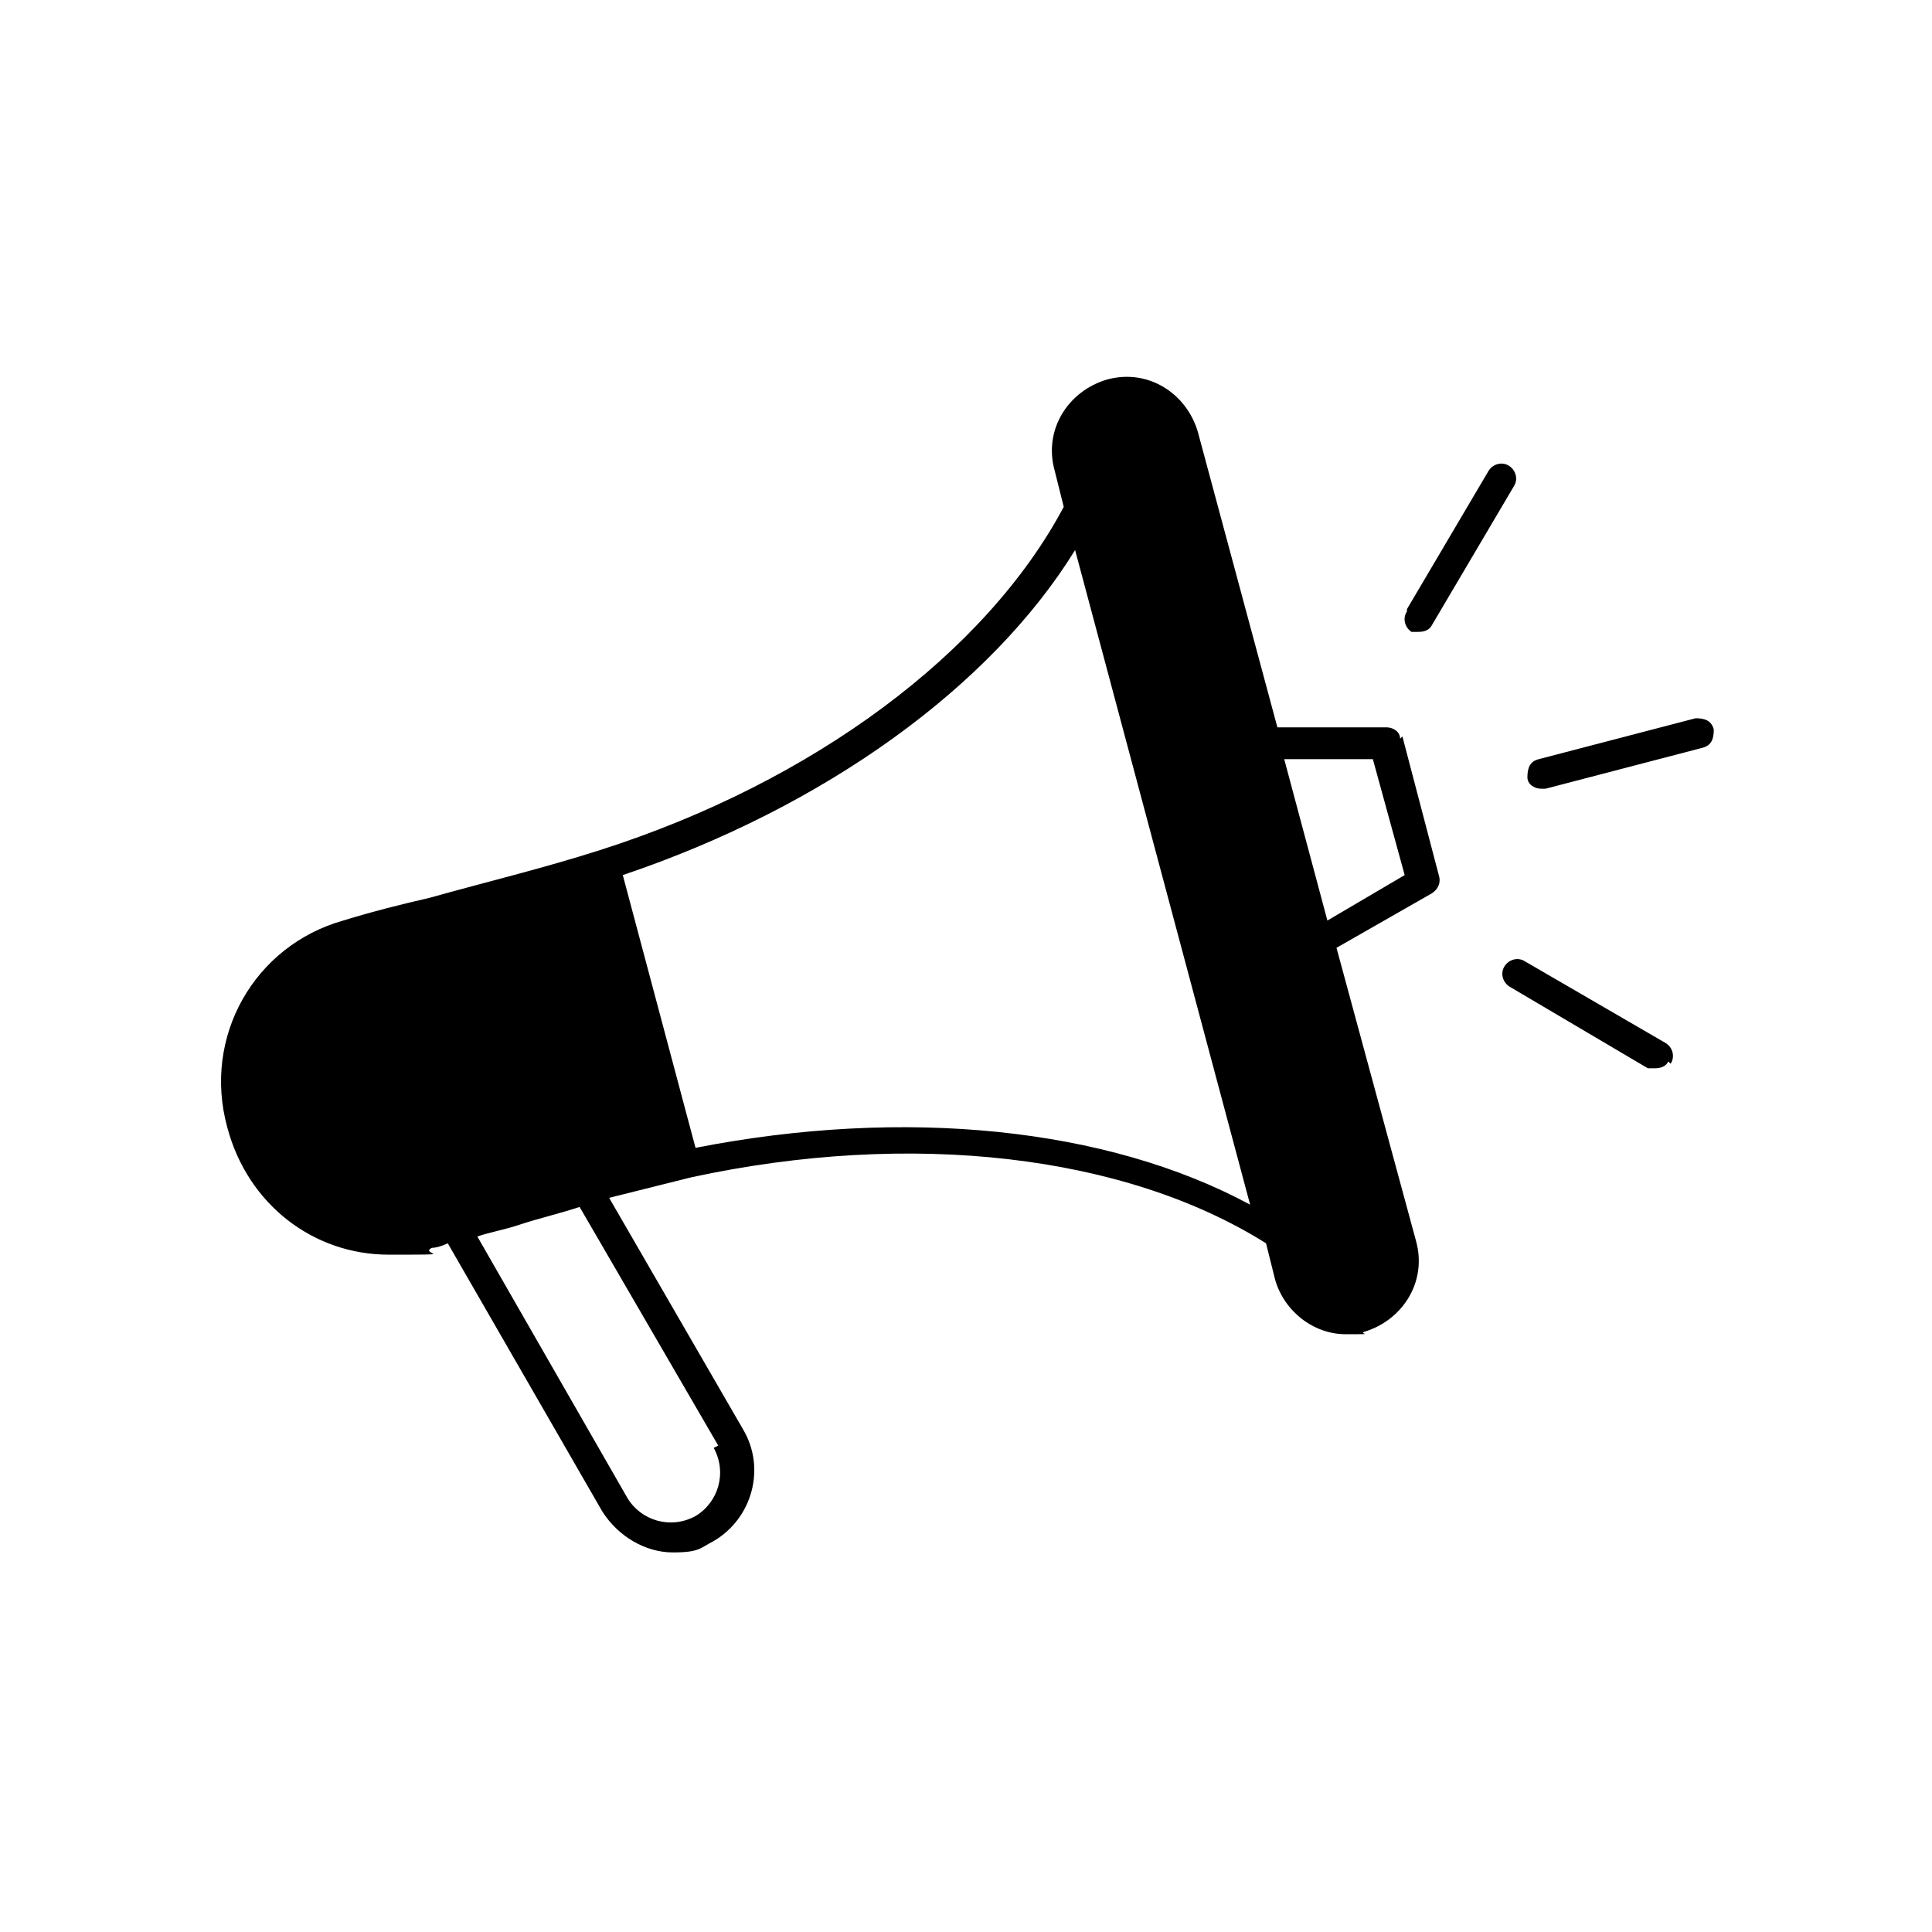
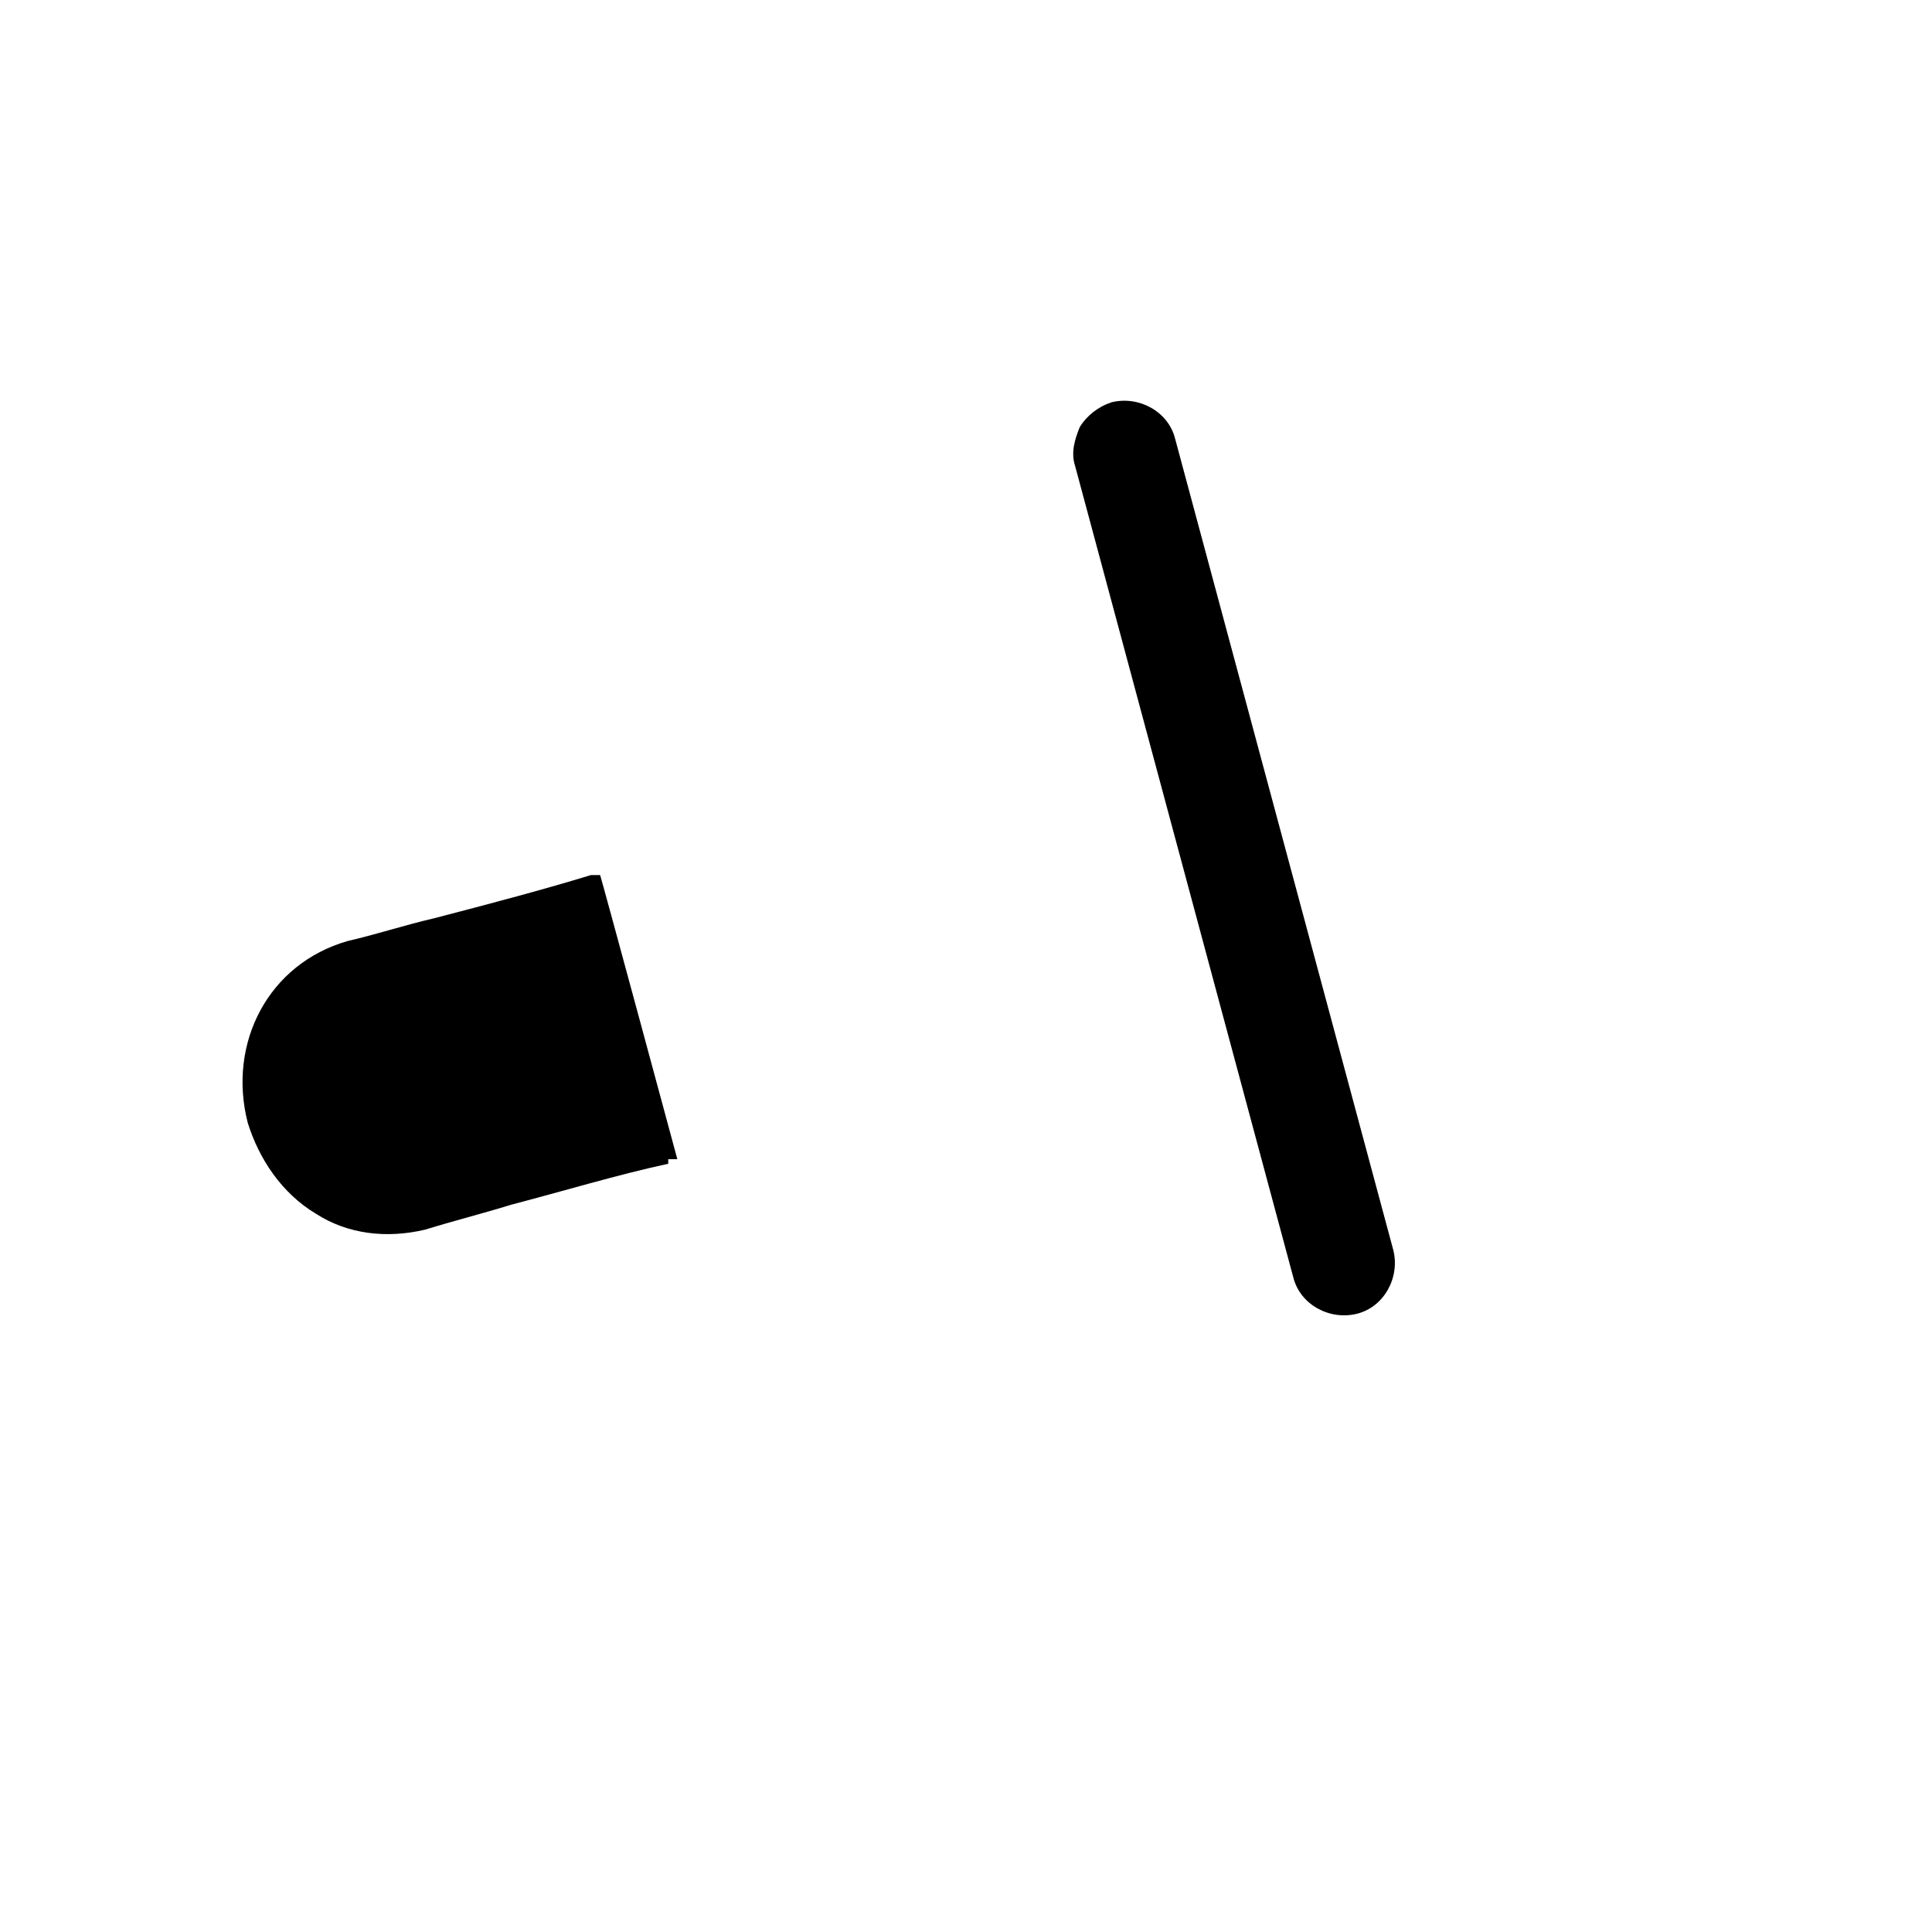
<svg xmlns="http://www.w3.org/2000/svg" id="Camada_1" viewBox="0 0 85 85">
  <defs>
    <style>      .st0 {        fill-rule: evenodd;      }    </style>
  </defs>
  <path class="st0" d="M29.4,51.2c-2.3.5-4.6,1.2-6.9,1.8-1.3.4-2.5.7-3.8,1.1-1.7.4-3.4.2-4.8-.7-1.5-.9-2.5-2.4-3-4-.9-3.5.9-7,4.4-8,1.3-.3,2.5-.7,3.8-1,2.3-.6,4.6-1.2,6.9-1.9h.4c0-.1,3.4,12.5,3.4,12.5h-.4ZM47.3,20.5c-.2-.6,0-1.2.2-1.7.3-.5.8-.9,1.4-1.1,1.2-.3,2.5.4,2.8,1.6l9.6,35.7c.3,1.2-.4,2.5-1.6,2.8-1.2.3-2.5-.4-2.8-1.6l-9.6-35.7Z" />
-   <path class="st0" d="M74.9,32.9l-6.9,1.8c0,0-.1,0-.2,0-.3,0-.6-.2-.6-.5,0-.4.1-.7.5-.8l6.9-1.8c.4,0,.7.1.8.5,0,.4-.1.7-.5.8h0ZM73.4,46.7c-.1.2-.3.3-.6.3s-.2,0-.3,0l-6.1-3.6c-.3-.2-.4-.6-.2-.9.2-.3.6-.4.9-.2l6.2,3.6c.3.2.4.6.2.9ZM61.9,26.8l3.6-6.1c.2-.3.6-.4.9-.2.3.2.4.6.2.9l-3.6,6.1c-.1.2-.3.3-.6.3s-.2,0-.3,0c-.3-.2-.4-.6-.2-.9h0ZM58.4,40.5l-1.9-7.1h3.9s1.4,5.1,1.4,5.1l-3.4,2ZM30.6,50.5l-3.2-12c8.9-3,16.2-8.3,19.9-14.3l7.7,28.8c-6.3-3.4-15.2-4.3-24.4-2.5h0ZM31.4,63.7c.6,1.1.2,2.4-.8,3-1.1.6-2.4.2-3-.8l-6.6-11.5c.6-.2,1.2-.3,1.8-.5.9-.3,1.8-.5,2.7-.8l6.1,10.5ZM18.6,53.7c1.3-.3,2.5-.7,3.8-1.1,2.3-.6,4.6-1.3,7-1.8l-3.2-11.9c-2.3.7-4.7,1.3-6.9,1.9-1.2.3-2.5.6-3.8,1-3.2.9-5,4.2-4.1,7.5.9,3.3,4.1,5.3,7.3,4.4ZM61.6,32.5c0-.3-.3-.5-.6-.5h-4.8s-3.5-13-3.5-13c-.5-1.7-2.2-2.8-4-2.3-1.7.5-2.8,2.2-2.3,4l.4,1.6c-3.4,6.4-11,12.1-20.4,15.1-2.5.8-5,1.4-7.5,2.1-1.3.3-2.5.6-3.8,1-3.9,1.1-6.2,5.1-5.1,9.1.9,3.4,3.8,5.6,7.1,5.6s1.3,0,1.9-.3c.2,0,.5-.1.7-.2l6.8,11.8c.7,1.1,1.9,1.8,3.1,1.8s1.2-.2,1.8-.5c1.7-1,2.3-3.2,1.3-4.9l-5.9-10.2c1.2-.3,2.4-.6,3.6-.9,9.7-2.1,19.1-1,25.3,2.9l.4,1.6c.4,1.4,1.7,2.4,3.1,2.4s.6,0,.8-.1c1.7-.5,2.8-2.2,2.3-4l-3.5-12.9,4.2-2.4c.3-.2.4-.5.3-.8l-1.6-6.1Z" />
</svg>